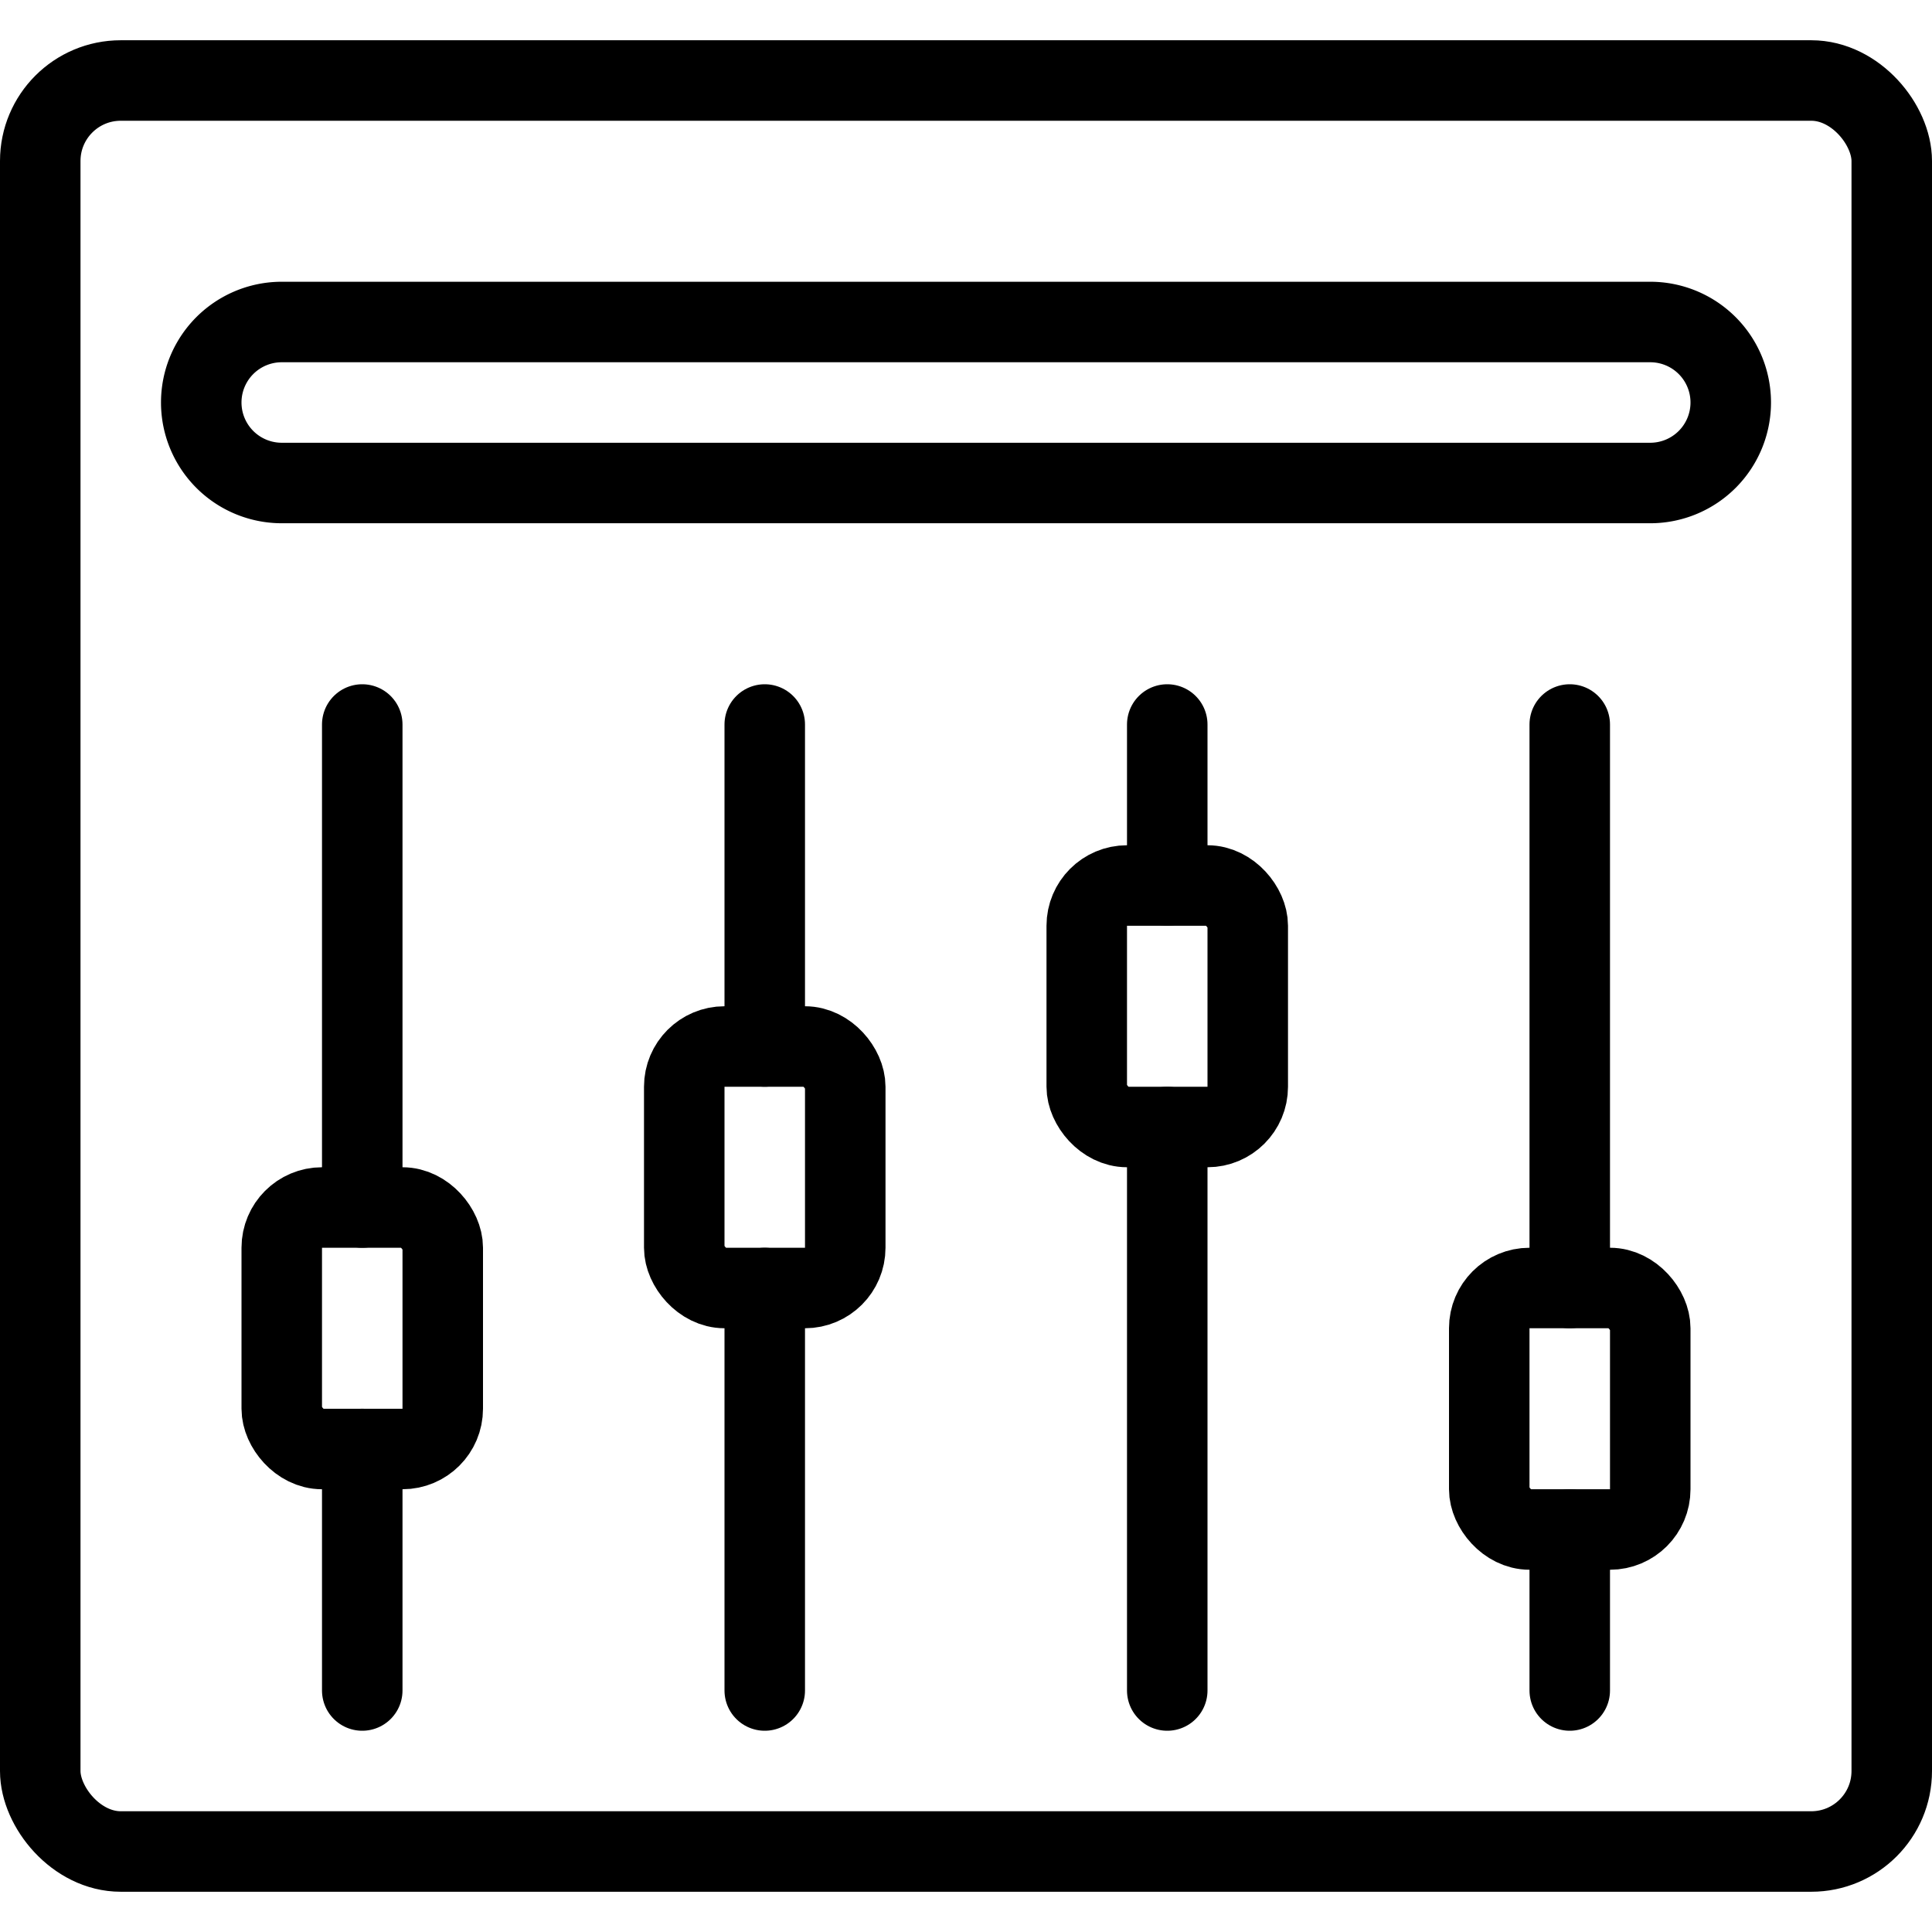
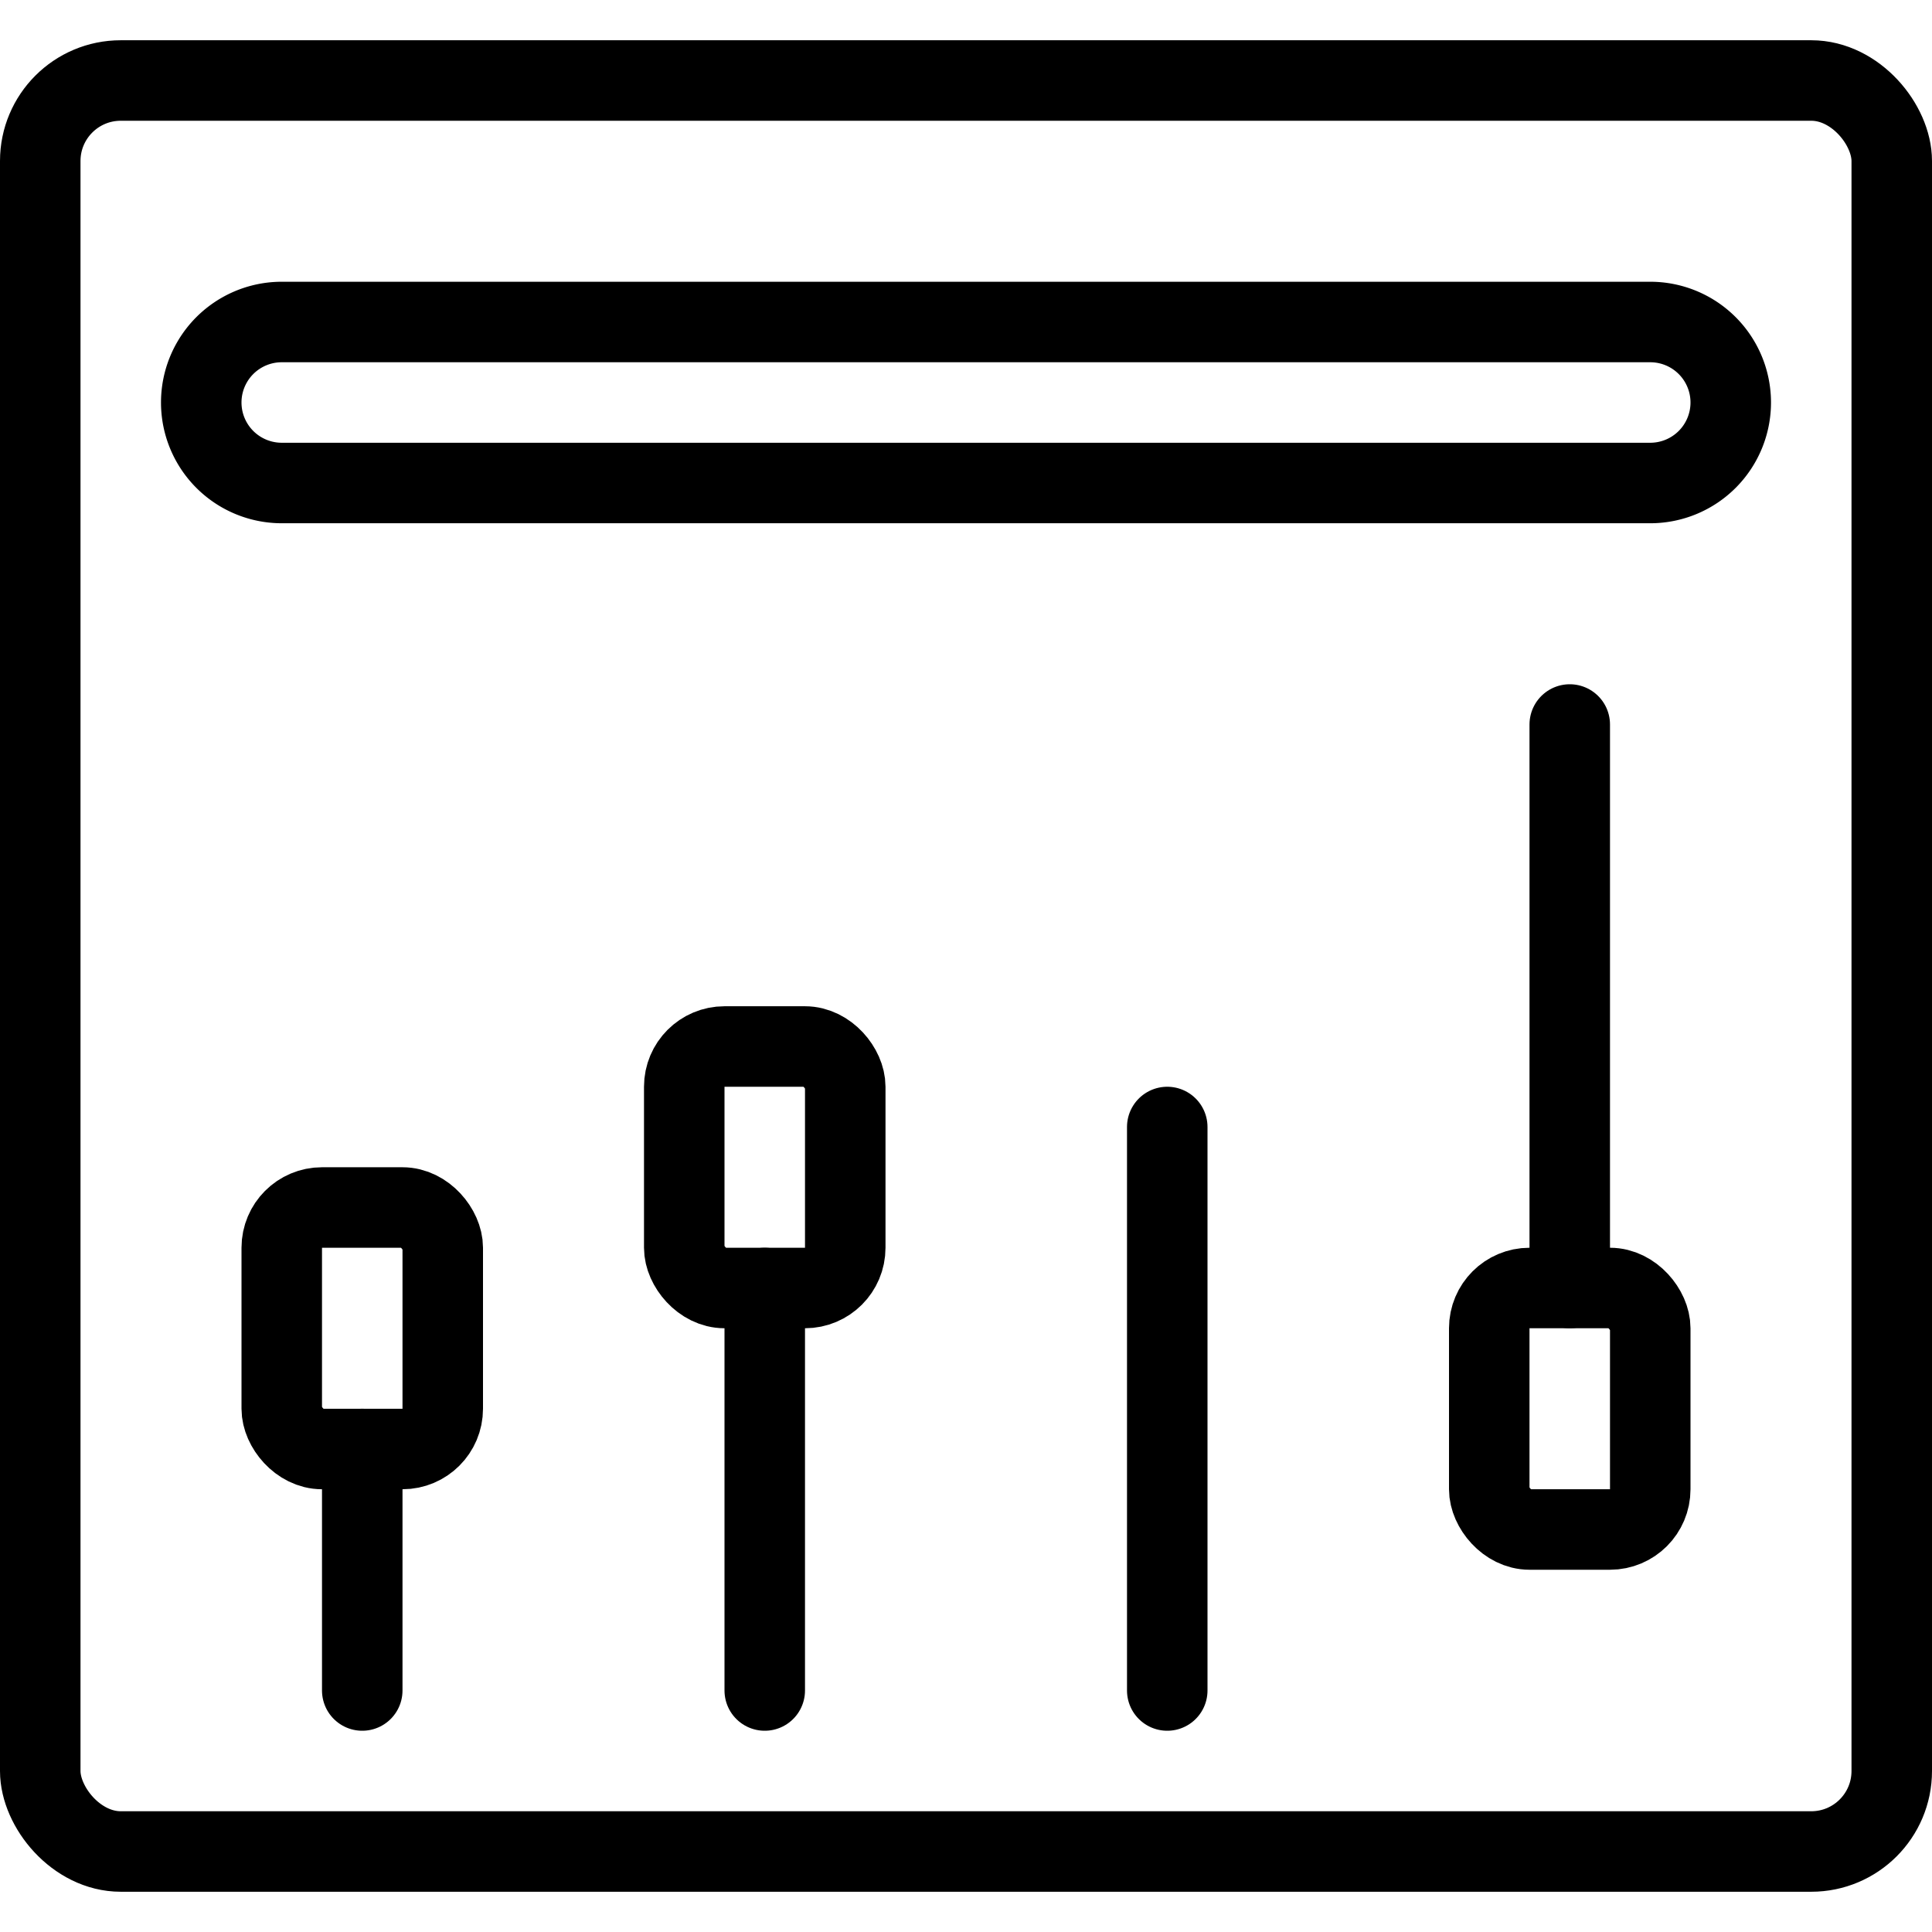
<svg xmlns="http://www.w3.org/2000/svg" viewBox="0 0 24 24">
  <g transform="matrix(1,0,0,1,0,0)">
    <defs>
      <style>.a{fill:none;stroke:#000000;stroke-linecap:round;stroke-linejoin:round;}</style>
    </defs>
    <title>equalizer-1</title>
    <rect class="a" x="0.5" y="1" width="23" height="22" rx="1" ry="1" />
-     <line class="a" x1="4.5" y1="9" x2="4.5" y2="15" />
    <rect class="a" x="3.5" y="15" width="2" height="3" rx="0.5" ry="0.5" />
    <line class="a" x1="4.5" y1="18" x2="4.5" y2="21" />
-     <line class="a" x1="9.5" y1="9" x2="9.5" y2="13" />
    <rect class="a" x="8.5" y="13" width="2" height="3" rx="0.5" ry="0.5" />
    <line class="a" x1="9.5" y1="16" x2="9.5" y2="21" />
-     <line class="a" x1="14.5" y1="9" x2="14.5" y2="11" />
-     <rect class="a" x="13.5" y="11" width="2" height="3" rx="0.5" ry="0.5" />
    <line class="a" x1="14.5" y1="14" x2="14.5" y2="21" />
    <line class="a" x1="19.5" y1="9" x2="19.5" y2="16" />
    <rect class="a" x="18.5" y="16" width="2" height="3" rx="0.5" ry="0.5" />
-     <line class="a" x1="19.5" y1="19" x2="19.5" y2="21" />
    <path class="a" d="M21.5,5a1,1,0,0,0-1-1H3.5a1,1,0,0,0,0,2h17A1,1,0,0,0,21.5,5Z" />
  </g>
</svg>